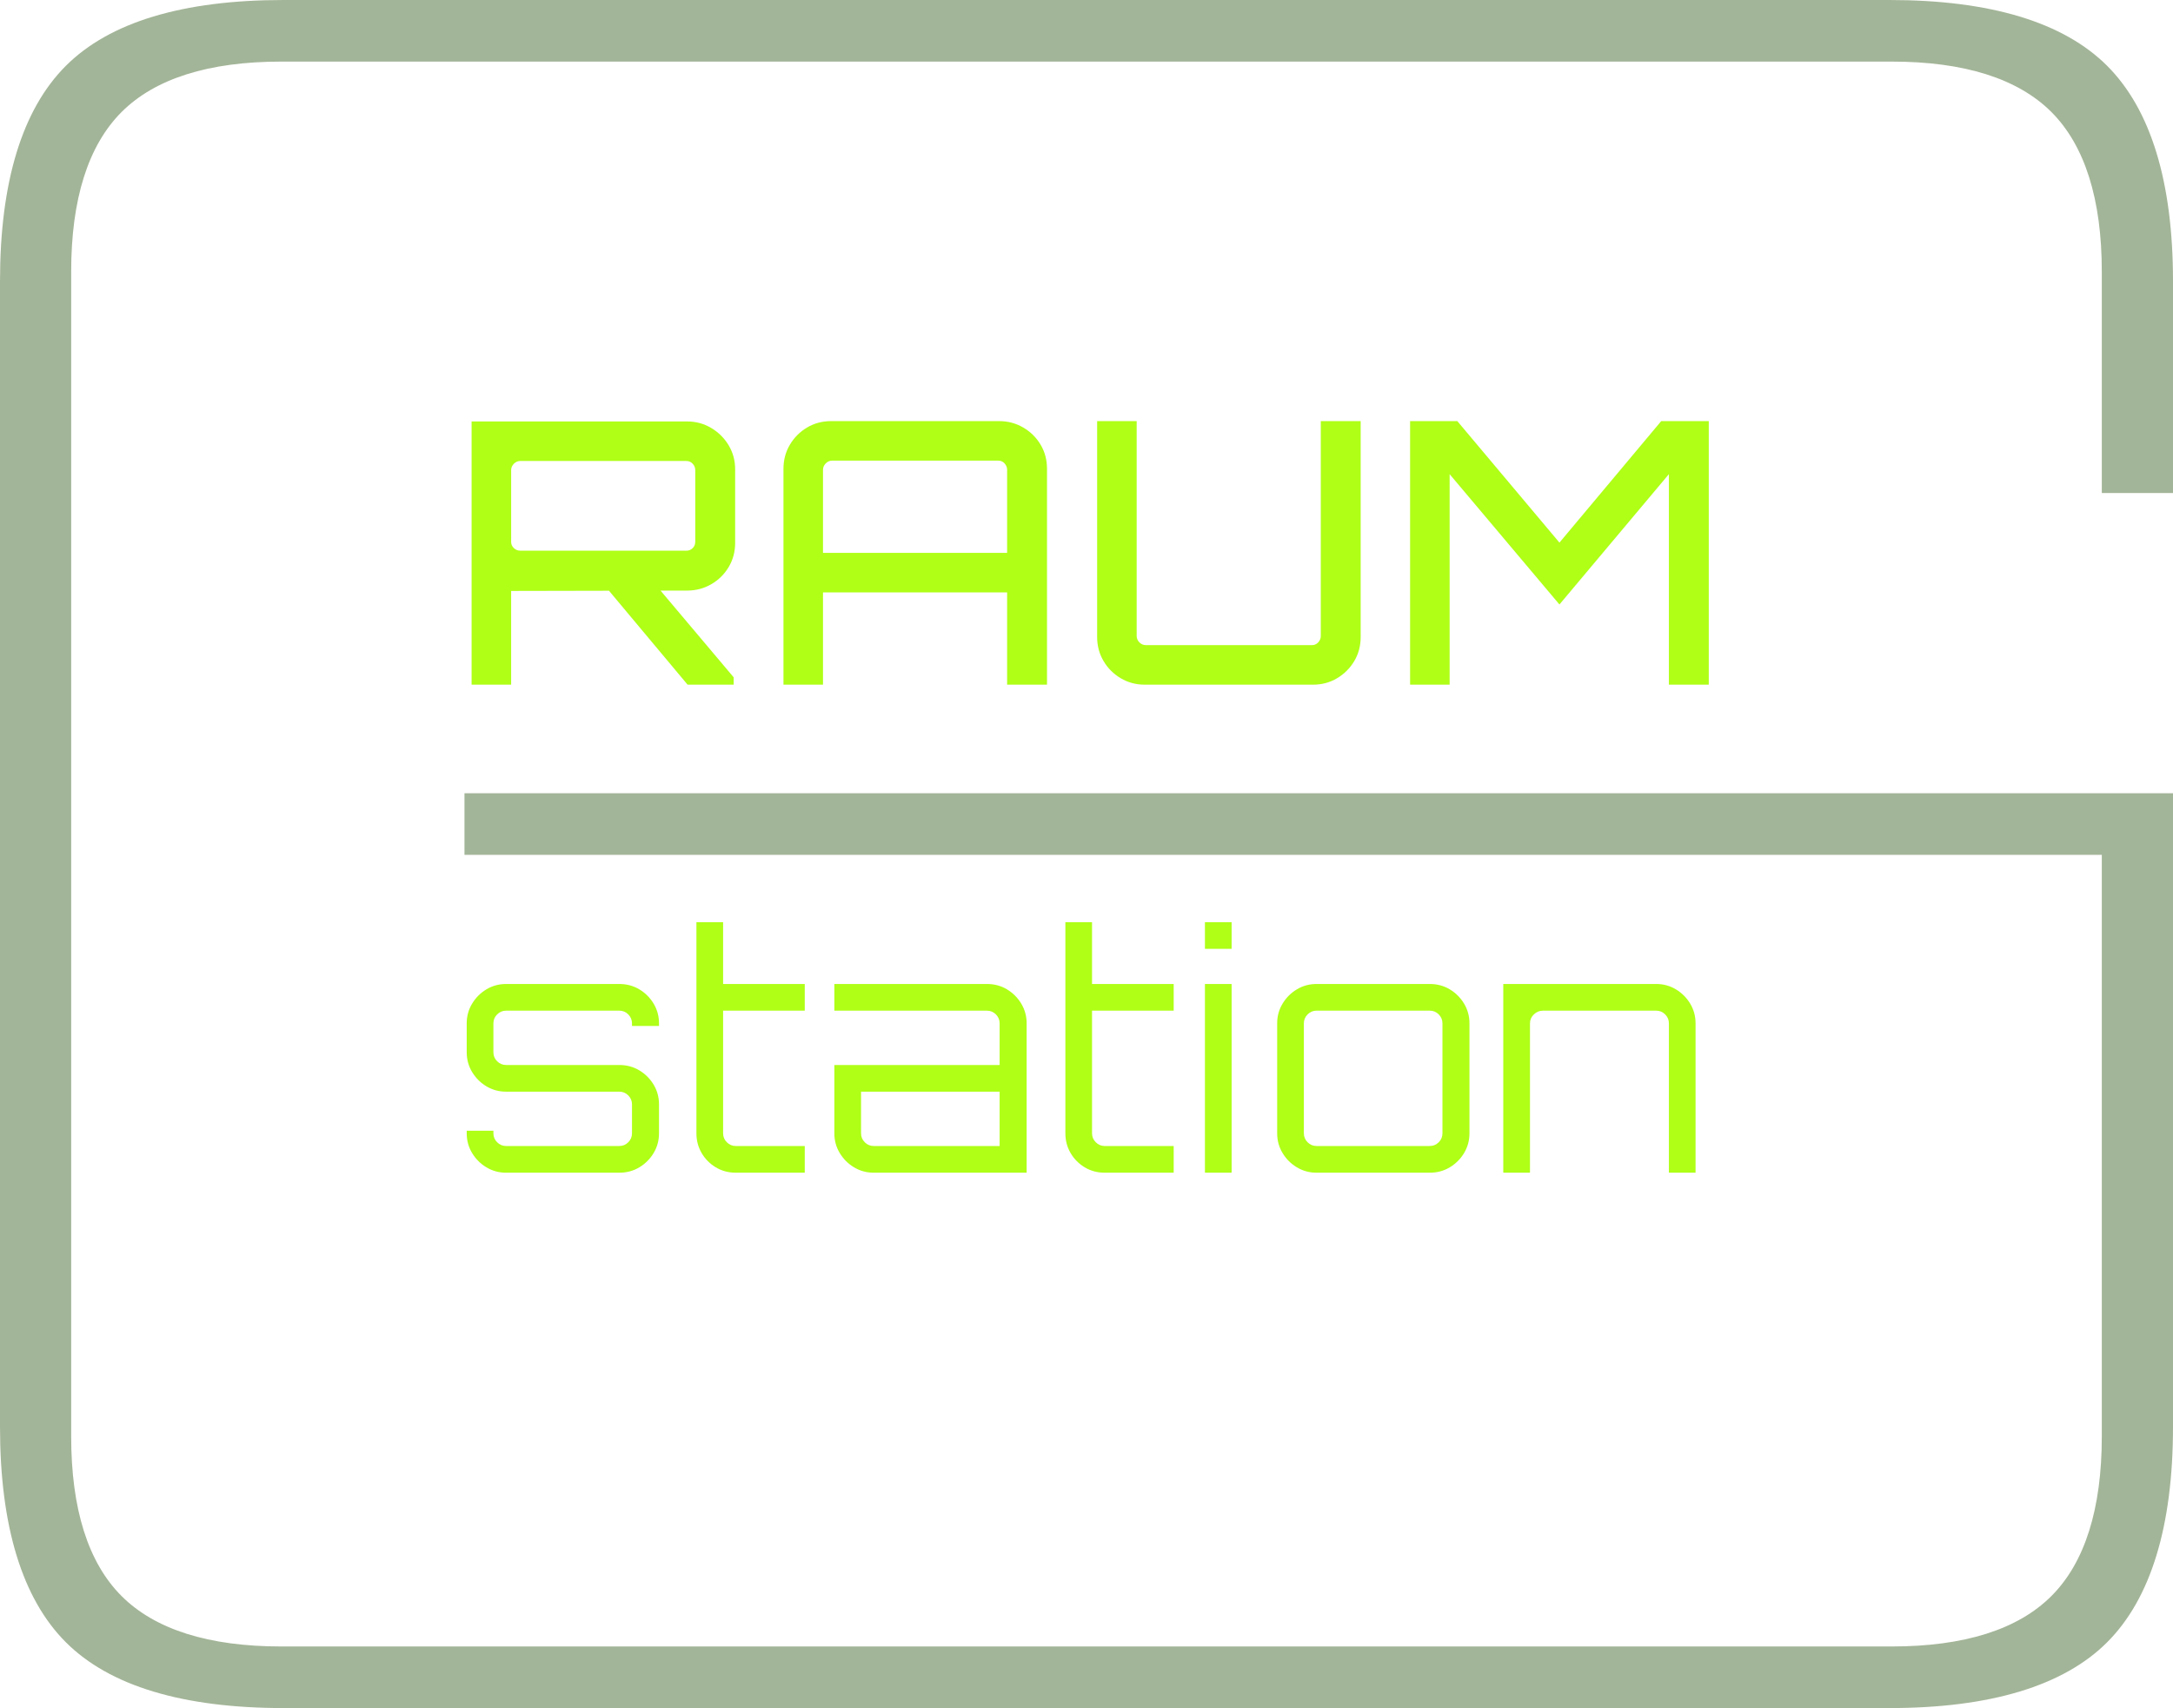
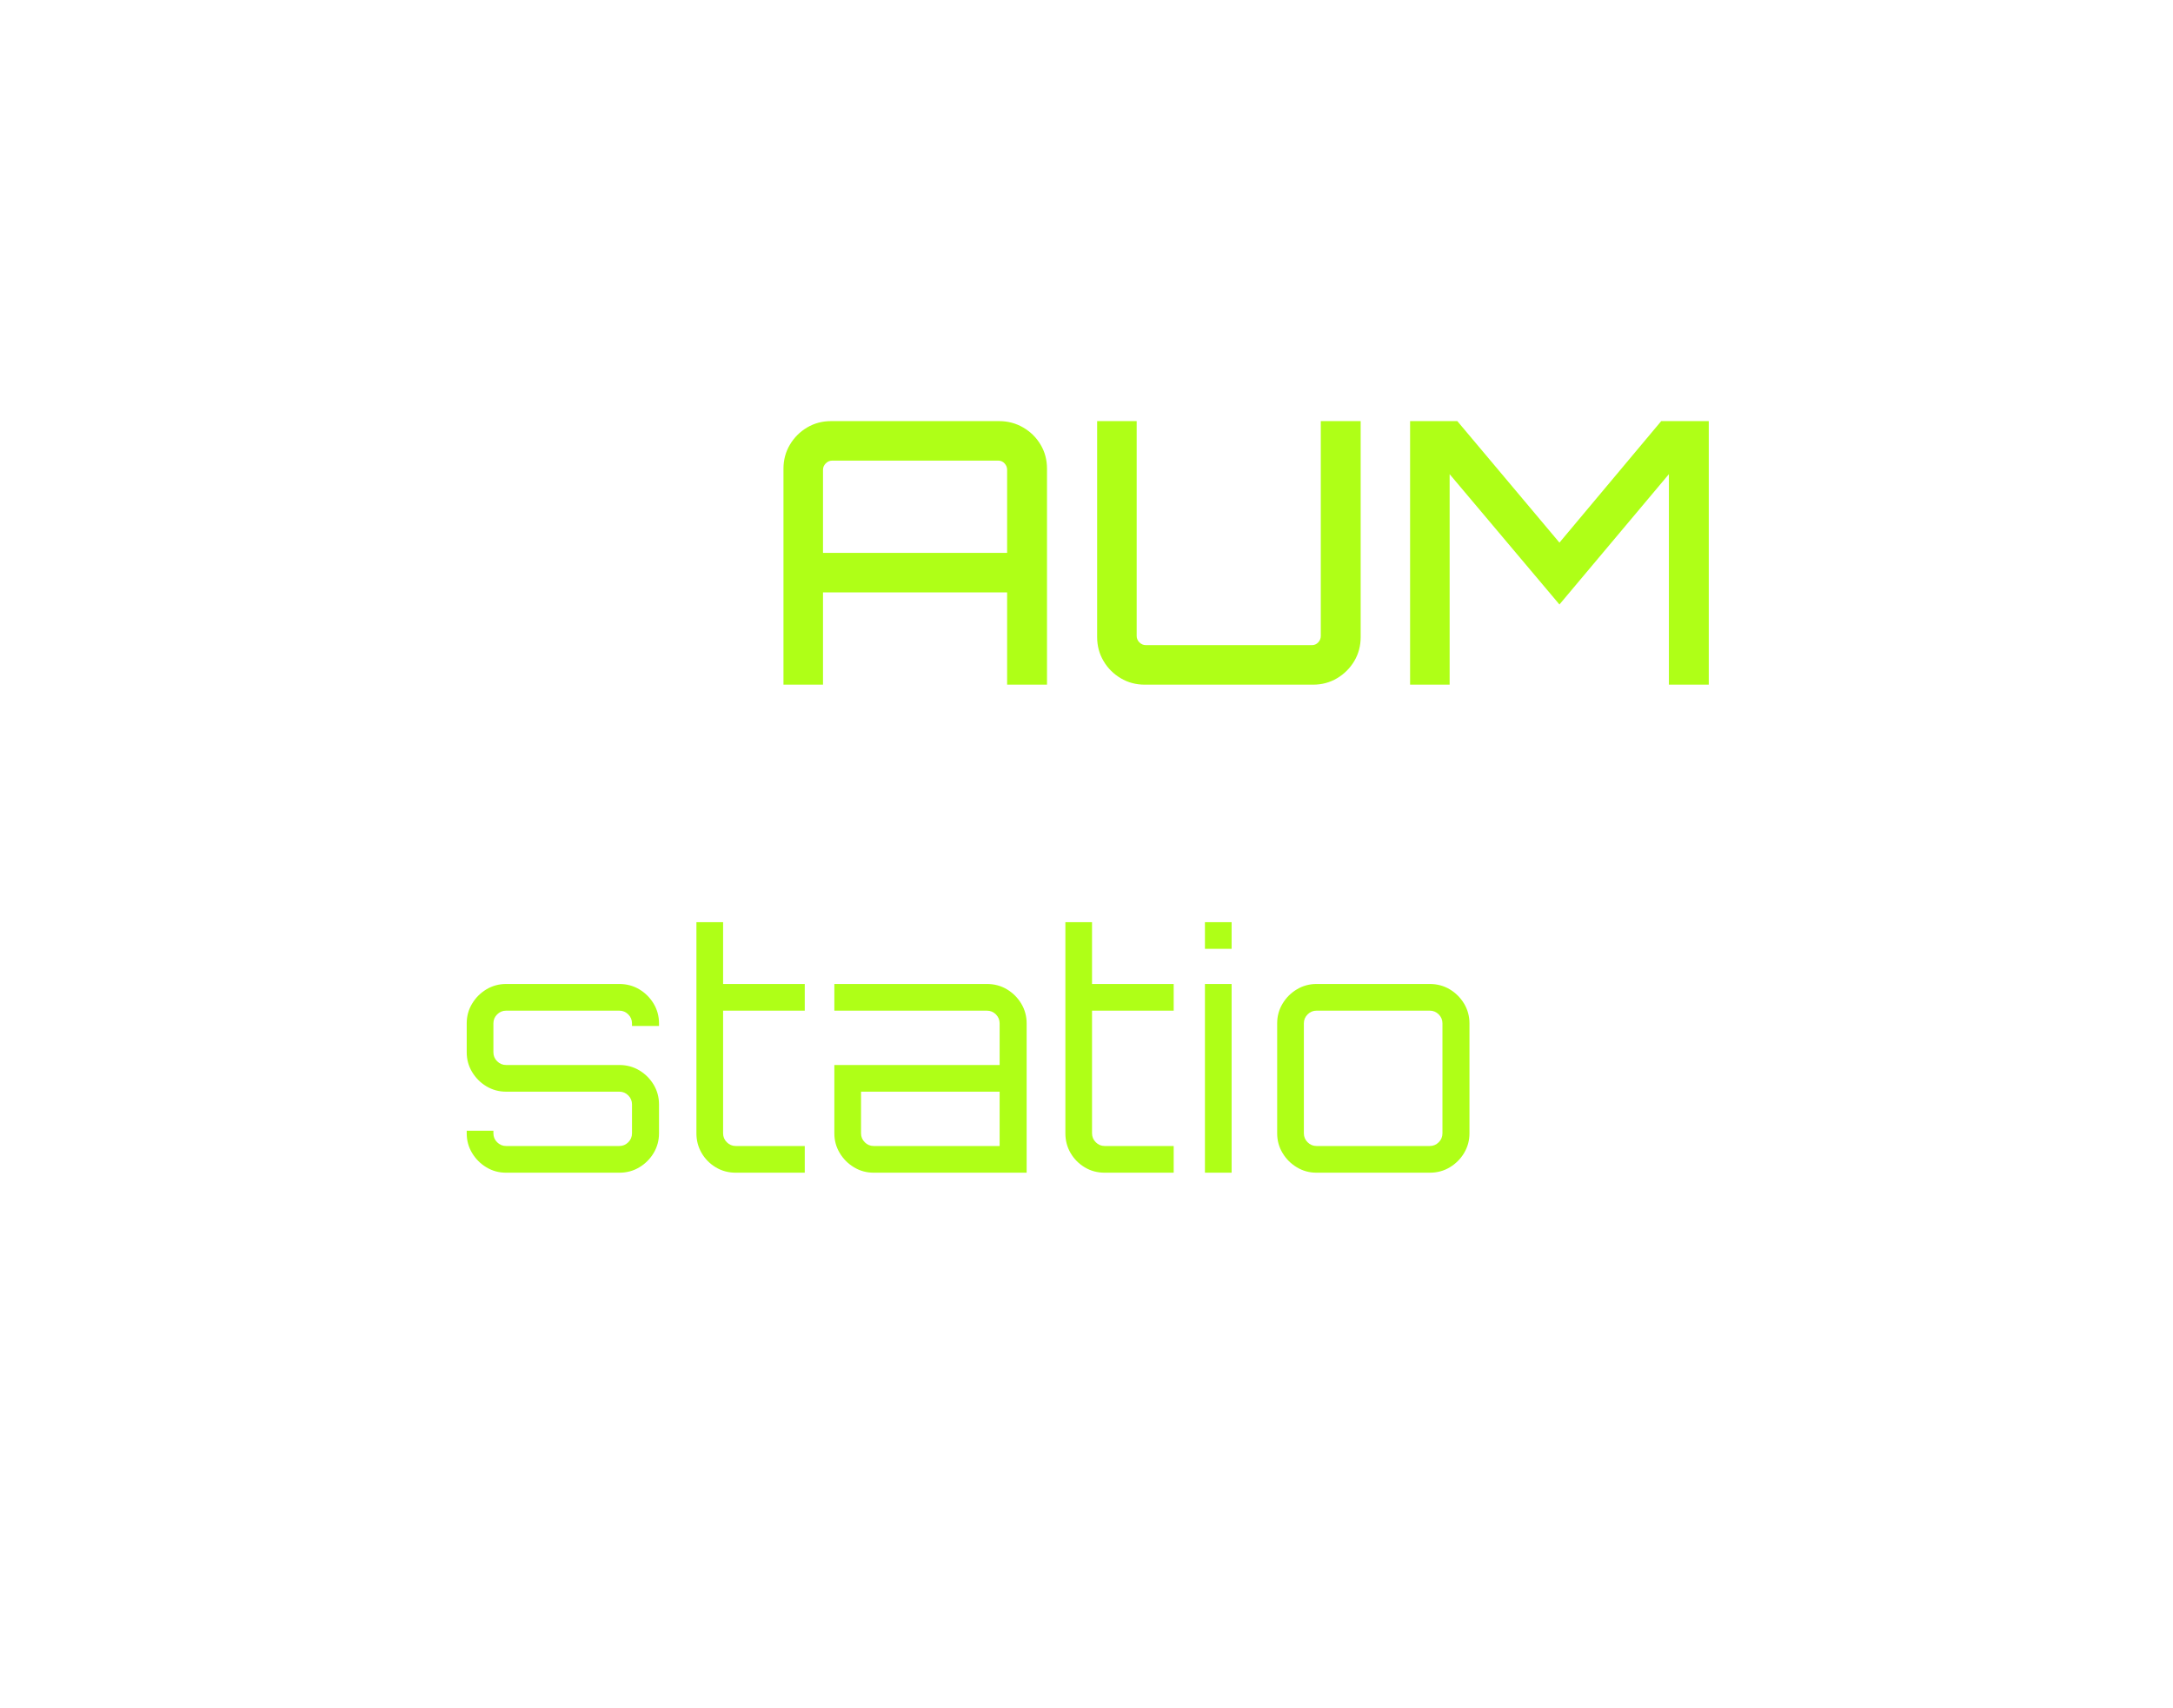
<svg xmlns="http://www.w3.org/2000/svg" id="Ebene_1" version="1.1" viewBox="0 0 113.386 89.125">
  <defs>
    <style> .st0 { fill: #afff17; } .st1 { fill: #a3b598; } </style>
  </defs>
-   <path class="st0" d="M35.877,35.724l-4.298-5.137h2.694l4.01,4.755v.382h-2.406ZM27.148,28.734h8.672c.126,0,.235-.045.324-.134s.134-.198.134-.325v-3.743c0-.127-.045-.239-.134-.335-.089-.095-.198-.143-.324-.143h-8.672c-.128,0-.239.048-.334.143-.095.096-.143.208-.143.335v3.743c0,.127.048.236.143.325.095.089.206.134.334.134M24.608,35.724v-13.733h11.249c.459,0,.879.115,1.261.344s.684.532.907.907c.222.376.334.787.334,1.232v3.859c0,.458-.112.875-.334,1.25-.223.376-.525.675-.907.898-.382.223-.802.334-1.261.334l-9.186.019v4.89h-2.063v0Z" />
  <path class="st0" d="M52.551,28.849v-4.336c0-.127-.045-.238-.134-.334s-.197-.144-.324-.144h-8.671c-.128,0-.24.048-.335.144-.095.096-.143.207-.143.334v4.336h9.607l0.0 0ZM40.881,24.456c0-.458.112-.876.335-1.251.223-.376.522-.675.897-.898.375-.223.793-.334,1.251-.334h8.767c.458,0,.879.111,1.26.334.382.223.685.522.908.898.223.375.333.793.333,1.251v11.269h-2.081v-4.813h-9.607v4.813h-2.063v-11.269l0.0 0Z" />
  <path class="st0" d="M58.48,35.39c-.376-.223-.676-.522-.897-.897-.223-.375-.335-.793-.335-1.251v-11.269h2.063v11.211c0,.127.048.239.143.335.095.095.207.143.335.143h8.671c.126,0,.235-.048.324-.143.089-.096.134-.208.134-.335v-11.211h2.081v11.269c0,.458-.112.876-.333,1.251-.224.375-.523.674-.899.897-.375.223-.792.335-1.25.335h-8.786c-.458,0-.876-.112-1.251-.335" />
  <polygon class="st0" points="73.578 35.724 73.578 21.973 76.042 21.973 81.371 28.313 86.681 21.973 89.163 21.973 89.163 35.724 87.082 35.724 87.082 24.741 81.371 31.541 75.641 24.741 75.641 35.724 73.578 35.724" />
  <path class="st0" d="M25.38,60.909c-.311-.187-.559-.435-.746-.746-.188-.312-.281-.654-.281-1.028v-.136h1.393v.136c0,.181.064.337.195.467.13.131.286.195.467.195h5.907c.182,0,.337-.064.468-.195.129-.13.194-.286.194-.467v-1.511c0-.18-.065-.337-.194-.466-.131-.131-.286-.196-.468-.196h-5.907c-.374,0-.716-.093-1.028-.28-.311-.186-.559-.436-.746-.747-.188-.311-.281-.654-.281-1.027v-1.511c0-.373.093-.715.281-1.027.187-.311.435-.56.746-.747.312-.187.654-.28,1.028-.28h5.907c.385,0,.733.093,1.045.28.311.187.56.436.747.747.186.312.28.654.28,1.027v.136h-1.41v-.136c0-.181-.065-.336-.194-.467-.131-.13-.286-.195-.468-.195h-5.907c-.181,0-.337.065-.467.195-.131.131-.195.286-.195.467v1.511c0,.182.064.337.195.467.13.13.286.195.467.195h5.907c.385,0,.733.094,1.045.28.311.187.56.437.747.747.186.311.28.654.28,1.027v1.511c0,.374-.094.716-.28,1.028-.187.311-.436.559-.747.746-.312.188-.66.281-1.045.281h-5.907c-.374,0-.716-.093-1.028-.281" />
  <path class="st0" d="M37.349,60.909c-.312-.187-.557-.435-.739-.746-.181-.312-.271-.654-.271-1.028v-11.018h1.392v3.226h4.261v1.392h-4.261v6.4c0,.181.065.337.195.467.13.131.286.195.468.195h3.598v1.393h-3.598c-.386,0-.734-.093-1.045-.281" />
  <path class="st0" d="M45.591,59.797h6.569v-2.835h-7.231v2.173c0,.182.064.337.195.468.13.13.286.194.467.194M45.591,61.19c-.374,0-.716-.093-1.028-.281-.311-.186-.559-.435-.746-.746-.188-.312-.281-.654-.281-1.028v-3.564h8.624v-2.174c0-.181-.065-.336-.194-.467-.131-.13-.286-.194-.468-.194h-7.962v-1.393h7.962c.386,0,.733.093,1.045.28.311.187.56.436.747.747.186.312.28.654.28,1.027v7.793h-7.979v-0Z" />
  <path class="st0" d="M56.6,60.909c-.311-.187-.557-.435-.738-.746-.181-.312-.271-.654-.271-1.028v-11.018h1.391v3.226h4.261v1.392h-4.261v6.4c0,.181.066.337.196.467.13.131.285.195.466.195h3.599v1.393h-3.599c-.384,0-.732-.093-1.044-.281" />
  <path class="st0" d="M62.873,51.343h1.392v9.847h-1.392v-9.847s0,0-0.0 0ZM62.873,48.117h1.392v1.393h-1.392s0-1.393-0-1.393Z" />
  <path class="st0" d="M68.697,59.797h5.907c.182,0,.337-.064.468-.195.129-.13.194-.286.194-.467v-5.738c0-.181-.065-.336-.194-.467-.131-.13-.286-.195-.468-.195h-5.907c-.181,0-.337.065-.467.195-.13.131-.195.286-.195.467v5.738c0,.181.065.337.195.467.13.131.286.195.467.195M67.67,60.909c-.312-.187-.561-.435-.747-.746-.188-.312-.281-.654-.281-1.028v-5.738c0-.373.093-.715.281-1.027.186-.311.435-.56.747-.747.311-.187.653-.28,1.027-.28h5.907c.386,0,.734.093,1.045.28.311.187.56.436.747.747.186.312.28.654.28,1.027v5.738c0,.374-.094.716-.28,1.028-.187.311-.436.559-.747.746-.311.188-.659.281-1.045.281h-5.907c-.374,0-.716-.093-1.027-.281" />
-   <path class="st0" d="M78.44,61.19v-9.847h7.98c.373,0,.716.093,1.027.28.31.187.56.436.747.747.186.312.279.654.279,1.027v7.793h-1.391v-7.793c0-.181-.065-.336-.195-.467-.131-.13-.286-.194-.467-.194h-5.909c-.181,0-.339.064-.474.194-.136.131-.204.286-.204.467v7.793h-1.393Z" />
-   <path class="st1" d="M14.8-0C9.537-0,5.714,1.156,3.436,3.435,1.156,5.715,0,9.496,0,14.675v59.775c0,5.178,1.156,8.961,3.436,11.241,2.276,2.278,6.1,3.434,11.364,3.434h83.785c5.264,0,9.088-1.156,11.366-3.434,2.279-2.28,3.435-6.062,3.435-11.241v-33.058H24.236v3.214h85.435v30.344c0,3.783-.885,6.585-2.631,8.33-1.745,1.746-4.548,2.631-8.329,2.631H14.675c-3.784,0-6.587-.886-8.331-2.631-1.745-1.742-2.63-4.545-2.63-8.33V14.175c0-3.781.885-6.584,2.631-8.331,1.747-1.745,4.549-2.63,8.33-2.63h84.036c3.778,0,6.581.885,8.328,2.629,1.747,1.749,2.632,4.552,2.632,8.332v11.549h3.715v-11.049c0-5.179-1.156-8.961-3.435-11.24S103.848-0,98.585-0H14.8h0Z" />
</svg>